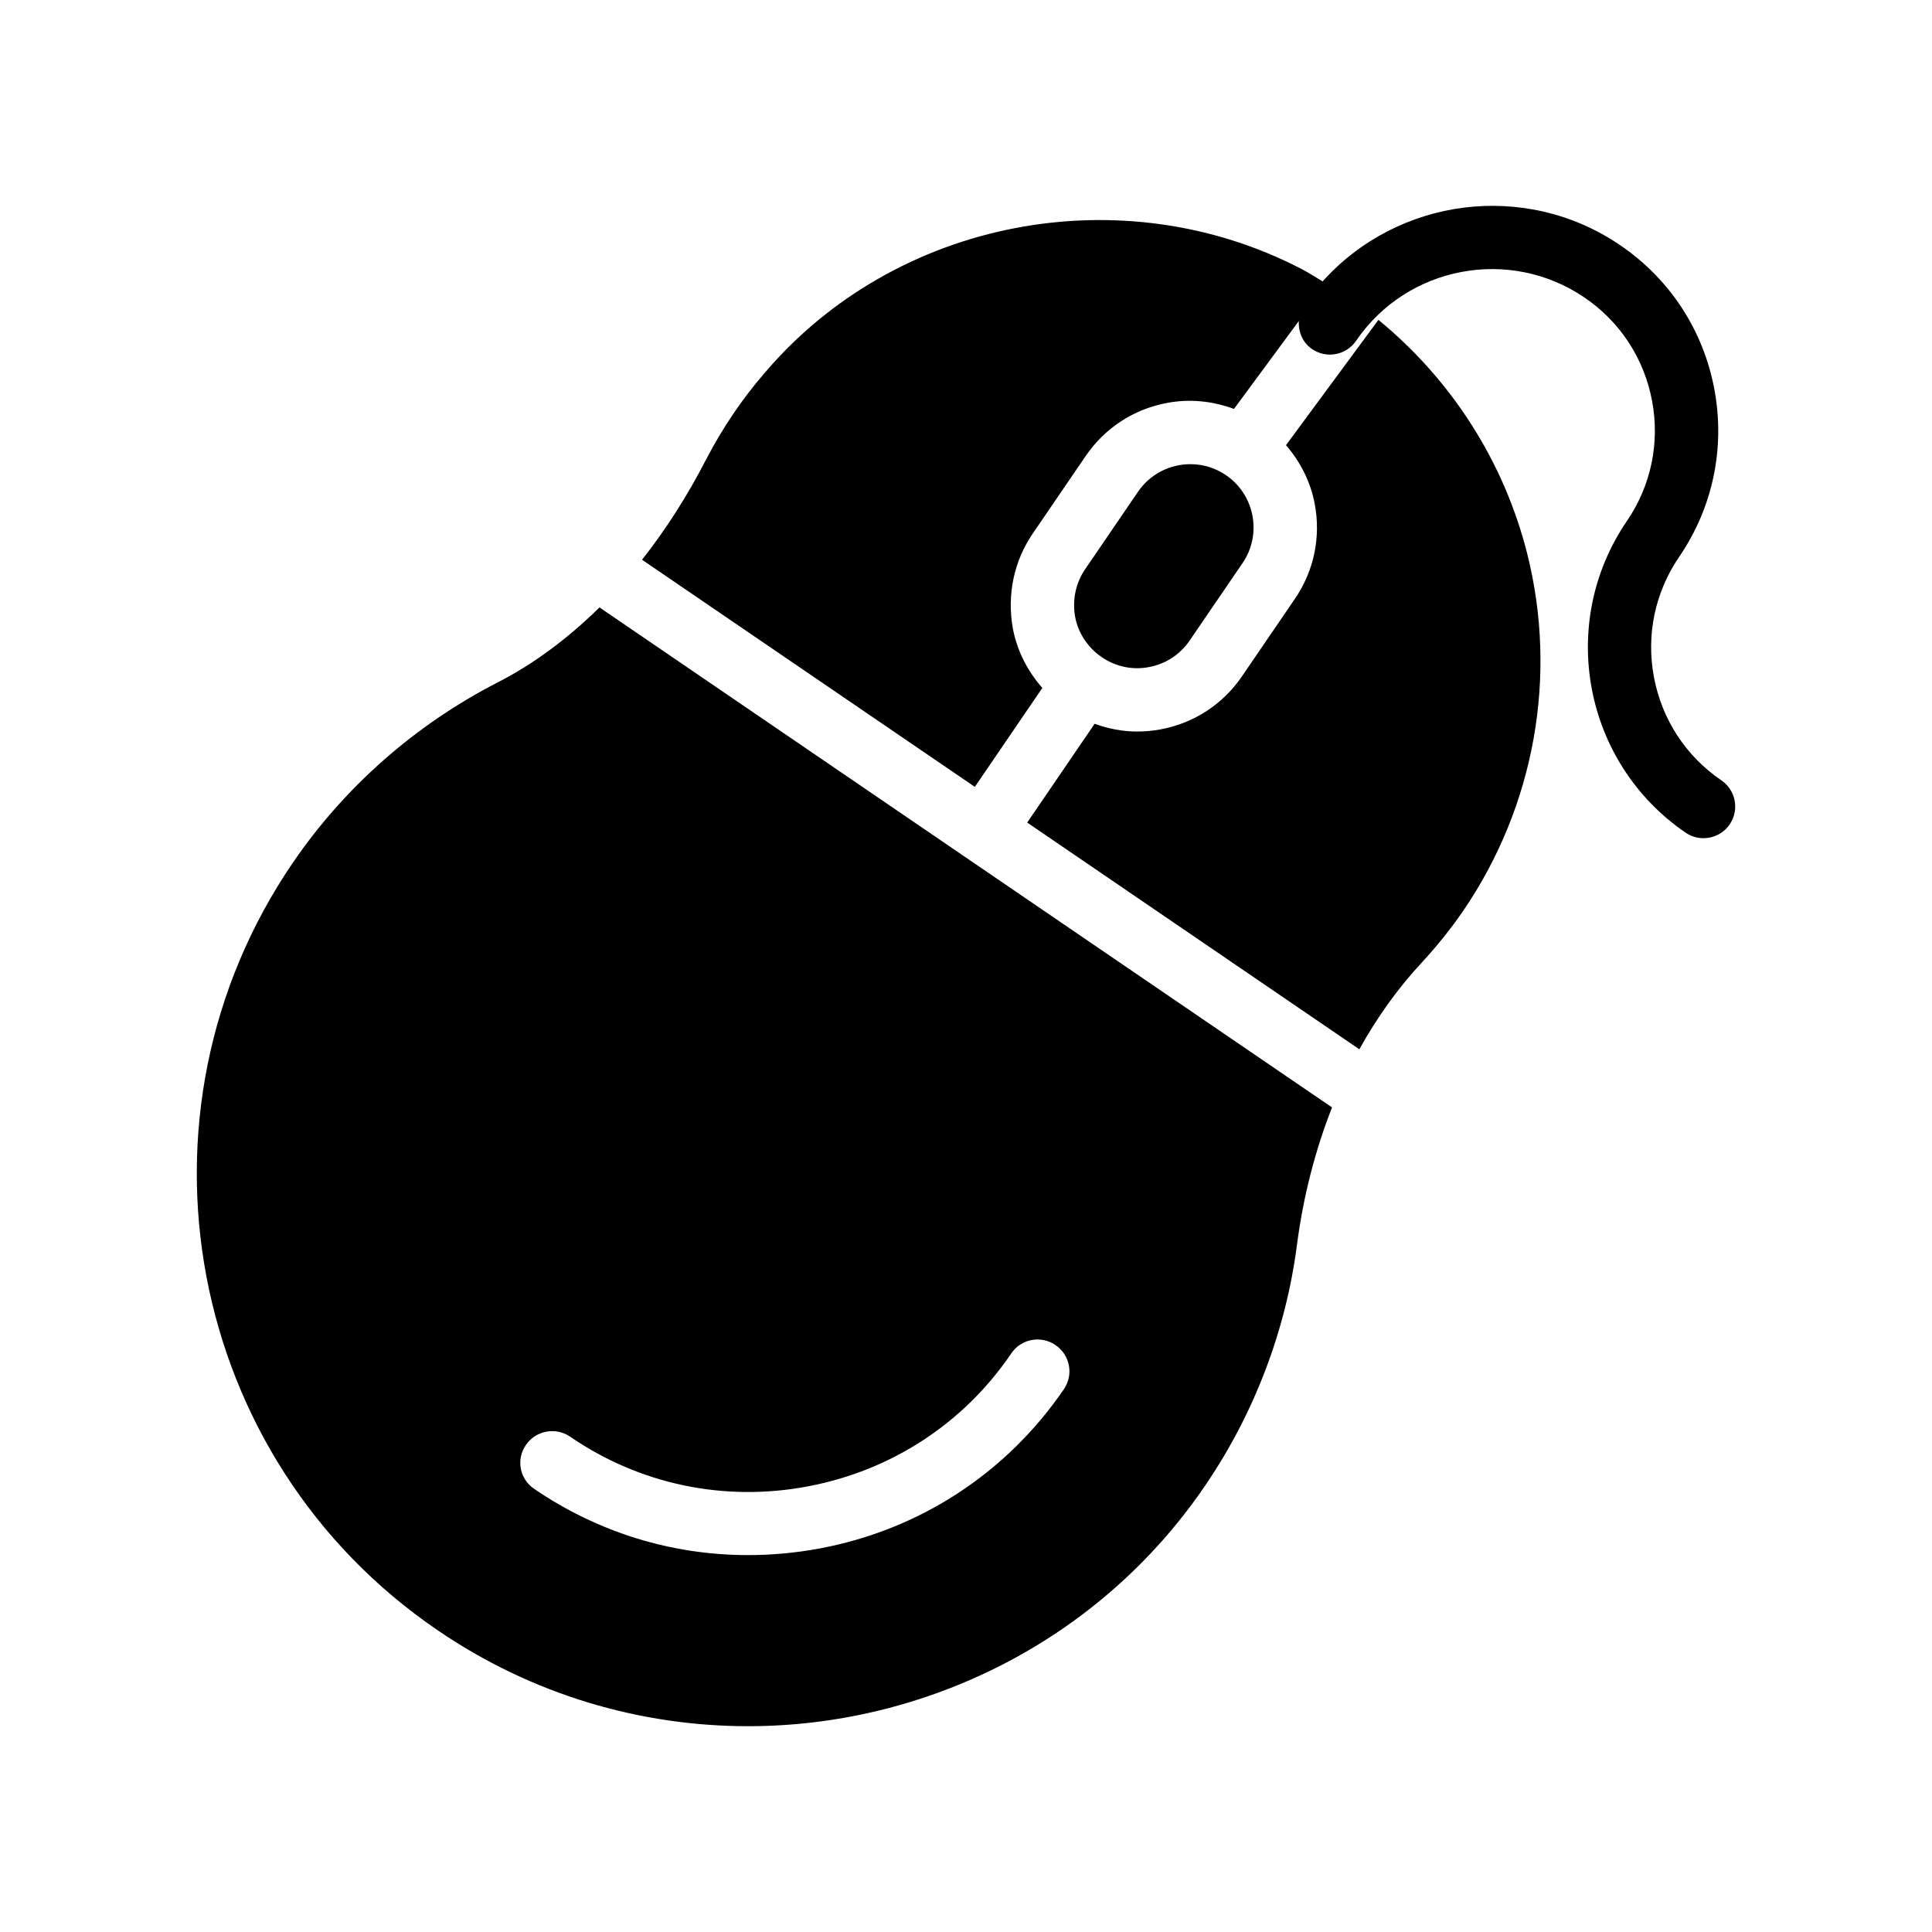
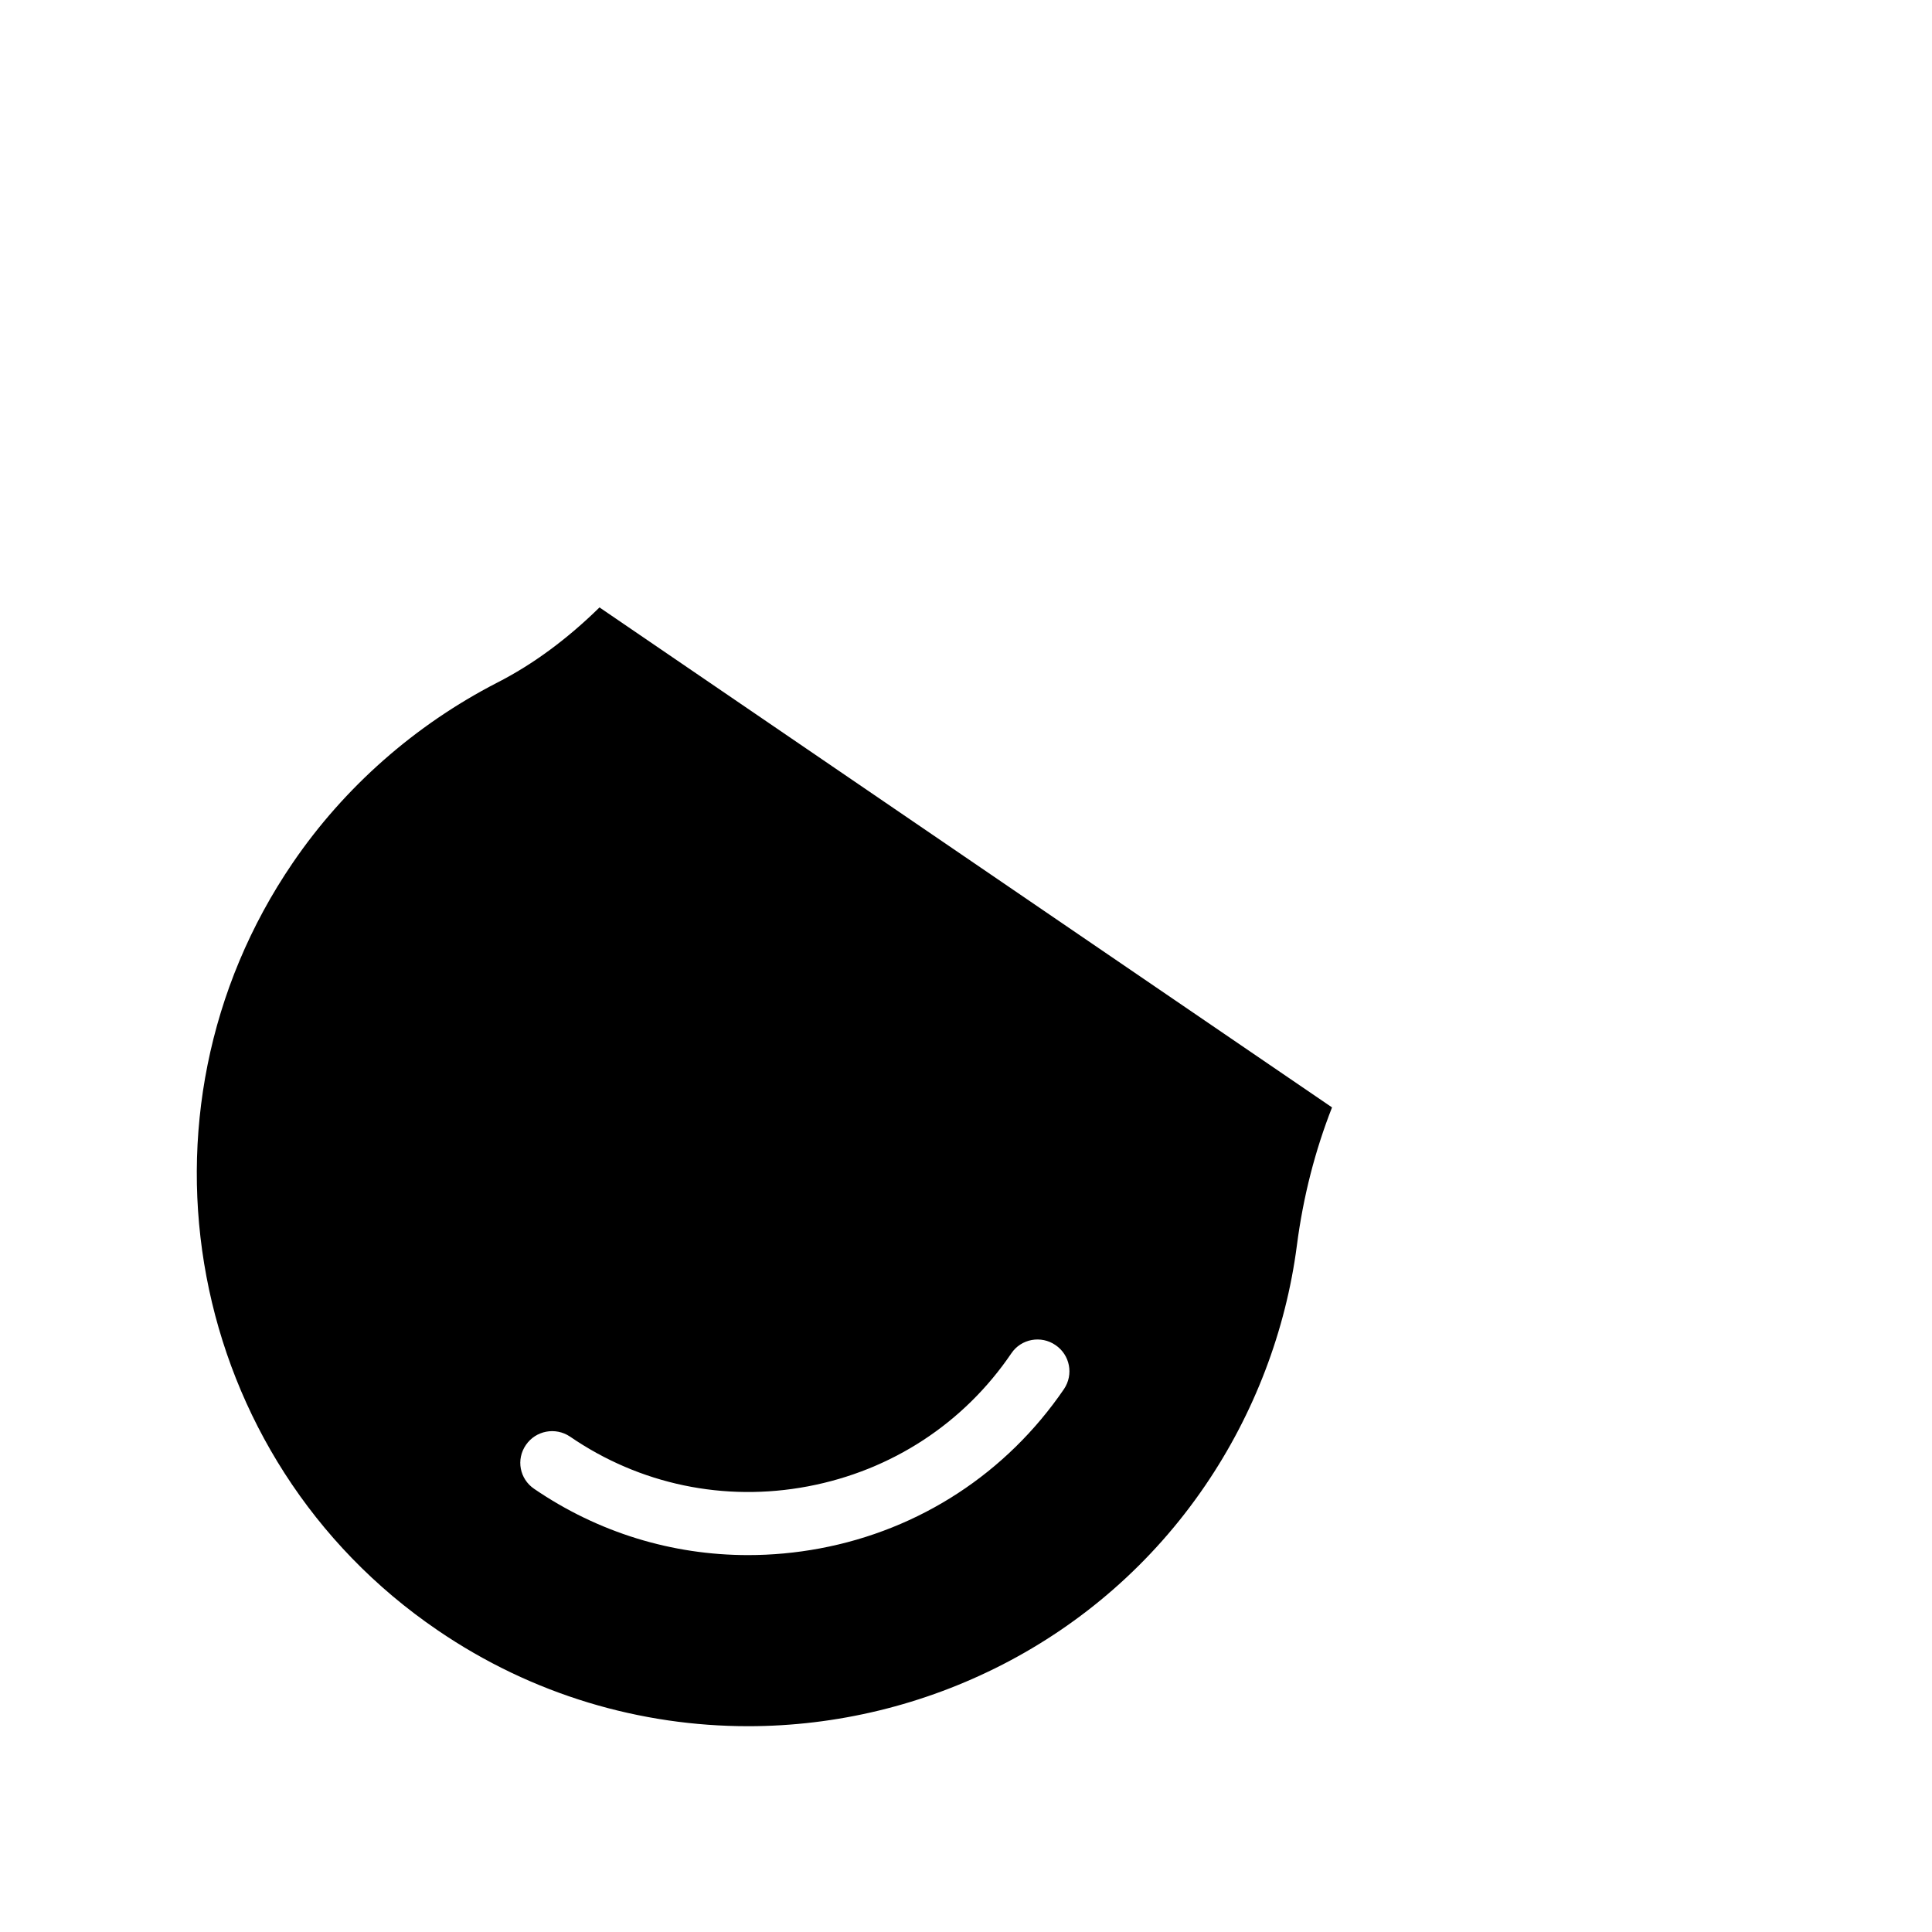
<svg xmlns="http://www.w3.org/2000/svg" fill="#000000" width="800px" height="800px" version="1.1" viewBox="144 144 512 512">
  <g>
-     <path d="m582.32 323.5c-2.117-11.184 0.254-22.527 6.676-31.93 8.945-13.105 12.25-28.914 9.309-44.508-2.945-15.598-11.785-29.109-24.895-38.055-25.246-17.215-59.02-12.594-78.906 9.574-1.832-1.125-3.637-2.285-5.555-3.285-47.695-24.77-107.56-13.266-142.24 27.457-6.047 6.969-11.25 14.695-15.535 22.922-5.051 9.828-10.77 18.723-17.023 26.664l88.191 60.188 17.891-26.215c-3.922-4.457-6.695-9.812-7.82-15.785-1.59-8.938 0.297-17.844 5.289-25.148l14.016-20.531c5.051-7.406 12.684-12.398 21.5-14.055 6.051-1.16 12.148-0.516 17.801 1.578l17.191-23.309c-0.172 2.852 0.977 5.727 3.508 7.453 3.812 2.609 9.043 1.633 11.668-2.207 13.555-19.852 40.703-24.969 60.566-11.43 9.398 6.414 15.742 16.113 17.852 27.297 2.117 11.184-0.254 22.527-6.676 31.93-18.465 27.051-11.473 64.09 15.59 82.566 1.441 0.984 3.09 1.461 4.723 1.461 2.68 0 5.32-1.277 6.945-3.664 2.617-3.828 1.625-9.055-2.207-11.668-9.402-6.414-15.746-16.113-17.855-27.301z" />
-     <path d="m435.97 318.15c3.707 2.535 8.176 3.484 12.562 2.625 4.402-0.828 8.215-3.32 10.734-7.019l14.023-20.531c5.215-7.633 3.238-18.09-4.394-23.305-2.887-1.969-6.176-2.91-9.43-2.91-5.363 0-10.637 2.559-13.875 7.305l-14.016 20.531c-2.508 3.664-3.445 8.168-2.648 12.66 0.801 4.231 3.367 8.141 7.043 10.645z" />
-     <path d="m504.24 422.07c4.672-8.41 10.172-16.133 16.535-22.973 4.113-4.449 7.809-9.07 11.082-13.855 18.809-27.625 25.023-62.051 16.879-94.465-6.156-24.5-20.102-46.145-39.445-62.008l-24.488 33.203c3.801 4.414 6.508 9.684 7.613 15.566 1.664 8.816-0.195 17.746-5.246 25.141l-14.023 20.531c-5.043 7.406-12.676 12.398-21.492 14.062-2.098 0.395-4.207 0.59-6.297 0.59-3.863 0-7.652-0.746-11.27-2.055l-17.871 26.18z" />
    <path d="m259.96 576.02c25.191 17.215 53.906 25.441 82.289 25.441 23.426 0 46.602-5.625 67.512-16.375 20.906-10.75 39.551-26.703 53.656-47.441 12.93-18.977 21.328-40.977 24.266-63.562 1.68-13.016 4.871-25.273 9.32-36.609l-194.13-132.5c-8.398 8.23-17.465 15.031-27.207 19.984-21.664 11.168-40.391 27.625-54.074 47.695-45.512 66.672-28.297 157.95 38.371 203.37zm23.43-49.121c2.602-3.777 7.809-4.785 11.672-2.184 18.473 12.68 40.891 17.383 63.059 13.184 22.168-4.199 41.312-16.711 53.906-35.266 2.602-3.863 7.894-4.785 11.672-2.184 3.863 2.602 4.871 7.809 2.266 11.672-15.199 22.25-38.207 37.281-64.738 42.234-6.297 1.176-12.68 1.762-18.977 1.762-20.152 0-39.719-5.961-56.68-17.551-3.859-2.598-4.867-7.805-2.18-11.668z" />
  </g>
</svg>